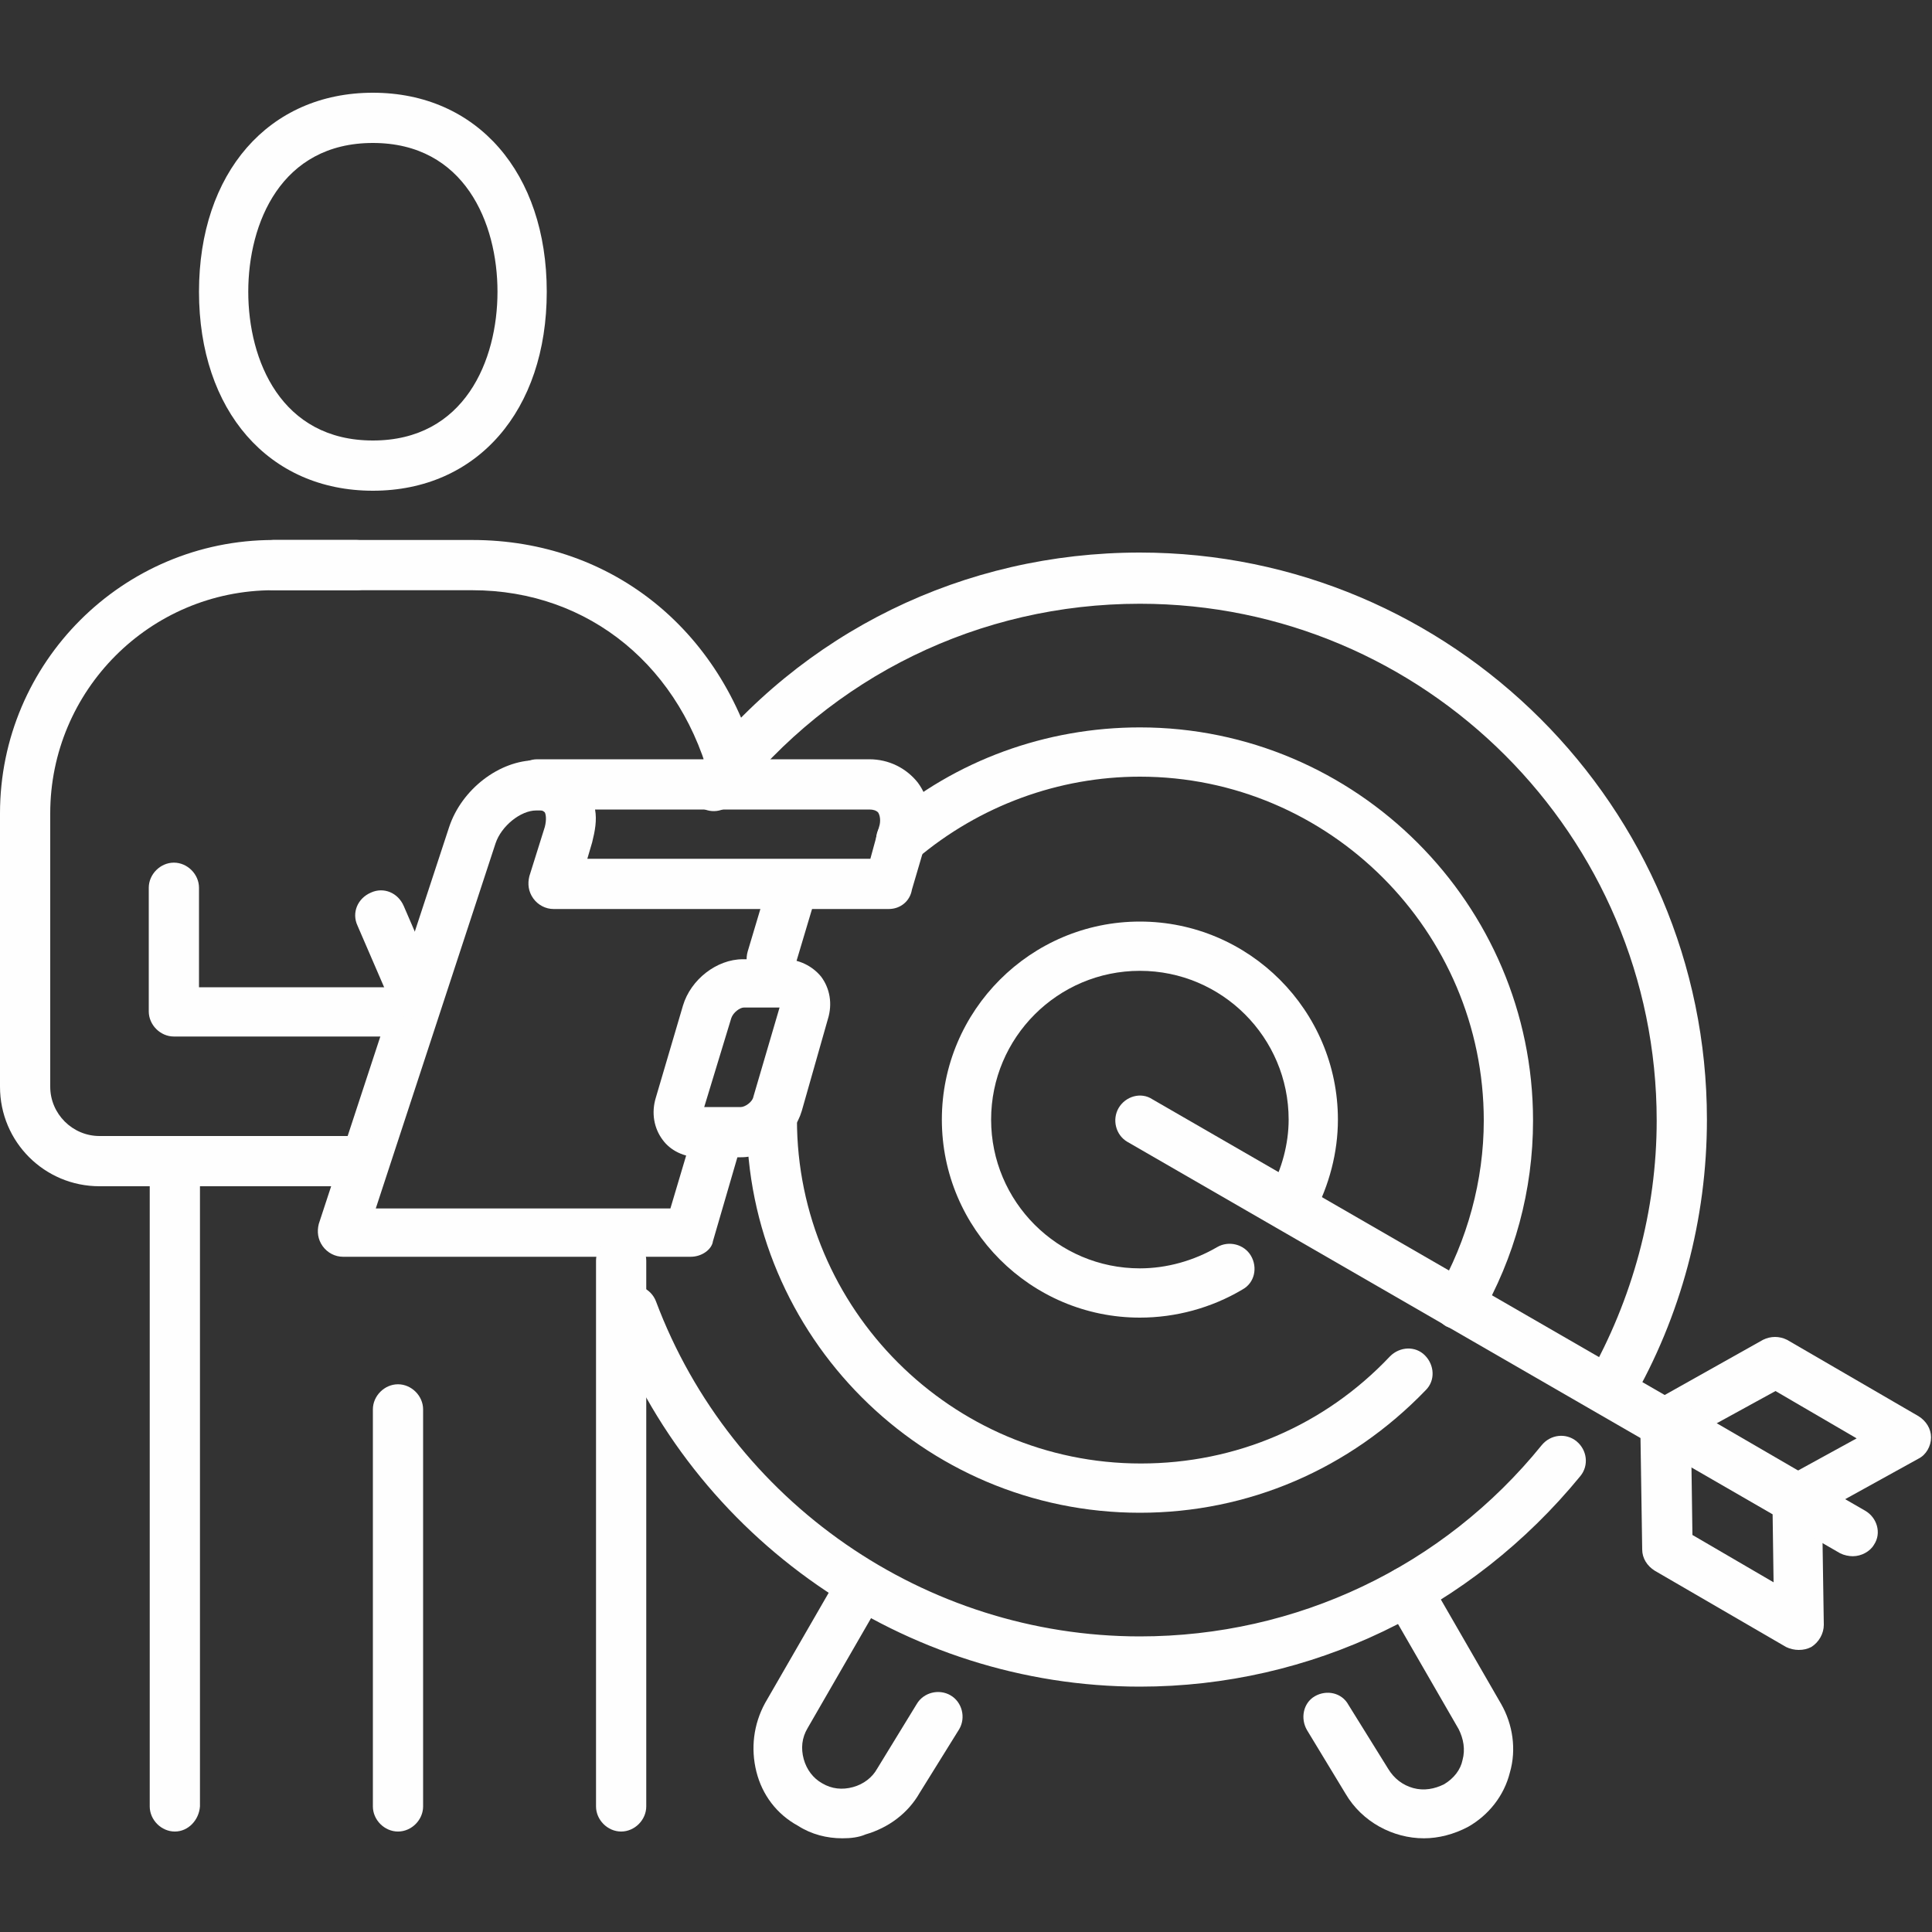
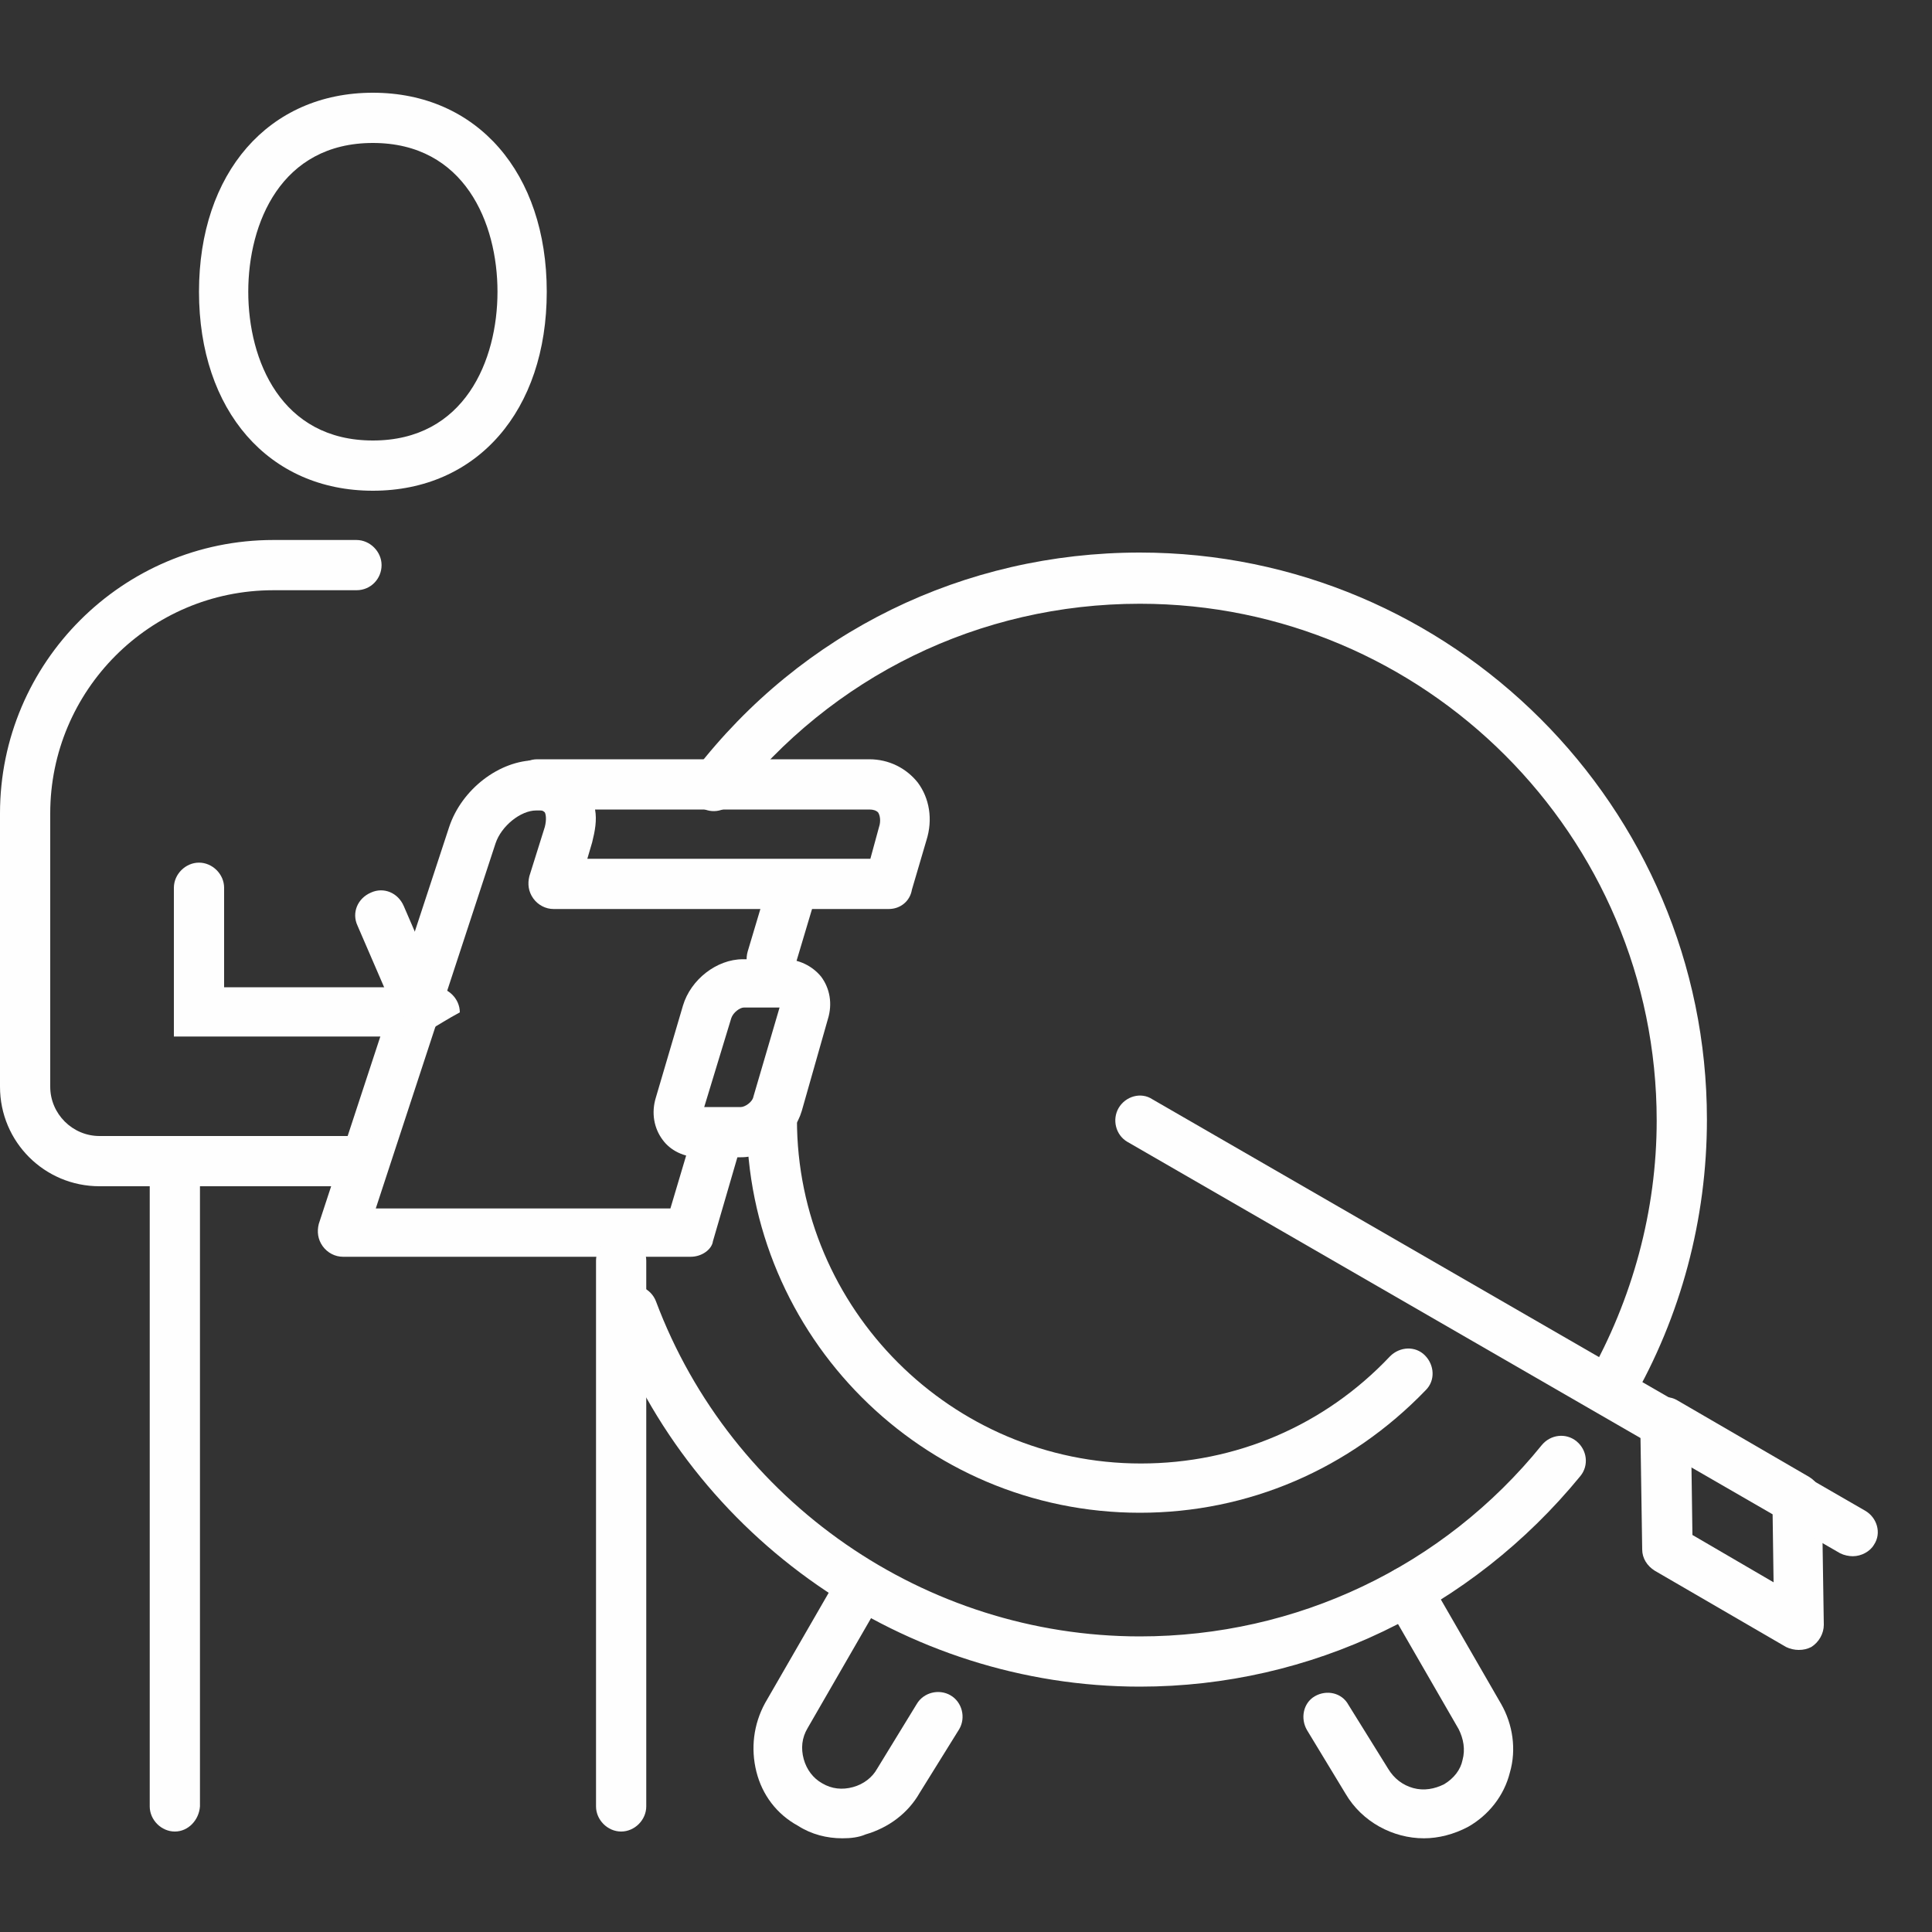
<svg xmlns="http://www.w3.org/2000/svg" version="1.1" id="Livello_1" x="0px" y="0px" viewBox="0 0 200 200" style="enable-background:new 0 0 200 200;" xml:space="preserve">
  <rect x="0" y="0" width="200" height="200" fill="#333333" stroke="none" />
  <style type="text/css">
	.st0{fill-rule:evenodd;clip-rule:evenodd;fill:#FEFEFE;}
</style>
  <g>
    <path class="st0" d="M166.6,146.4c-0.4,0-0.9-0.1-1.3-0.3c-1.2-0.7-1.7-2.3-0.9-3.5c4.6-8.1,7.1-17.3,7.1-26.6   c0-29.5-24-53.5-53.5-53.5c-16.6,0-31.9,7.5-42.1,20.5c-0.9,1.1-2.5,1.3-3.6,0.4c-1.1-0.9-1.3-2.5-0.4-3.6   C83,65.4,99.8,57.2,118,57.2c32.3,0,58.7,26.3,58.7,58.7c0,10.3-2.7,20.4-7.8,29.2C168.4,145.9,167.5,146.4,166.6,146.4" />
    <path class="st0" d="M118,174.6c-24.3,0-46.4-15.3-54.9-38.1c-0.5-1.3,0.2-2.8,1.5-3.3c1.3-0.5,2.8,0.2,3.3,1.5   c7.8,20.8,27.9,34.7,50.1,34.7c16.2,0,31.4-7.2,41.6-19.8c0.9-1.1,2.5-1.3,3.6-0.4c1.1,0.9,1.3,2.5,0.4,3.6   C152.3,166.6,135.7,174.6,118,174.6" />
-     <path class="st0" d="M118,136.4c-11.3,0-20.5-9.2-20.5-20.5c0-11.3,9.2-20.5,20.5-20.5c11.3,0,20.5,9.2,20.5,20.5   c0,3.4-0.9,6.8-2.5,9.8c-0.7,1.2-2.2,1.7-3.5,1c-1.2-0.7-1.7-2.2-1-3.5c1.2-2.2,1.9-4.8,1.9-7.3c0-8.5-6.9-15.4-15.4-15.4   c-8.5,0-15.4,6.9-15.4,15.4c0,8.5,6.9,15.4,15.4,15.4c2.8,0,5.6-0.8,8-2.2c1.2-0.7,2.8-0.3,3.5,0.9c0.7,1.2,0.4,2.8-0.9,3.5   C125.4,135.4,121.7,136.4,118,136.4" />
-     <path class="st0" d="M151,137.6c-0.4,0-0.9-0.1-1.3-0.3c-1.2-0.7-1.6-2.3-0.9-3.5c3.1-5.4,4.8-11.6,4.8-17.8   c0-19.6-16-35.6-35.6-35.6c-8.4,0-16.6,3-23.1,8.5c-1.1,0.9-2.7,0.8-3.6-0.3c-0.9-1.1-0.8-2.7,0.3-3.6c7.3-6.3,16.7-9.7,26.4-9.7   c22.4,0,40.7,18.3,40.7,40.7c0,7.2-1.9,14.2-5.5,20.4C152.7,137.1,151.9,137.6,151,137.6" />
    <path class="st0" d="M118,156.6c-22.5,0-40.7-18.3-40.7-40.7c0-1.4,1.2-2.6,2.6-2.6c1.4,0,2.6,1.2,2.6,2.6   c0,19.6,16,35.6,35.6,35.6c9.8,0,19-3.9,25.8-11.1c1-1,2.6-1.1,3.6-0.1c1,1,1.1,2.6,0.1,3.6C139.7,152.1,129.2,156.6,118,156.6" />
    <path class="st0" d="M147.4,190.3c-3.2,0-6.4-1.7-8.1-4.6l-4-6.6c-0.7-1.2-0.4-2.8,0.8-3.5c1.2-0.7,2.8-0.4,3.5,0.9l4.1,6.6   c0.6,1,1.5,1.7,2.6,2c1.1,0.3,2.2,0.1,3.2-0.4c1-0.6,1.7-1.5,1.9-2.5c0.3-1.1,0.1-2.2-0.4-3.2l-7.5-13c-0.7-1.2-0.3-2.8,0.9-3.5   c1.2-0.7,2.8-0.3,3.5,0.9l7.5,13c1.2,2.1,1.6,4.7,0.9,7.1c-0.6,2.4-2.2,4.4-4.3,5.6C150.5,189.9,148.9,190.3,147.4,190.3" />
    <path class="st0" d="M87.2,190.3c-1.6,0-3.2-0.4-4.6-1.3c-2.2-1.2-3.7-3.2-4.3-5.6c-0.6-2.4-0.3-4.9,0.9-7.1l7.5-13   c0.7-1.2,2.3-1.7,3.5-0.9c1.2,0.7,1.7,2.3,0.9,3.5l-7.5,13c-0.6,1-0.7,2.1-0.4,3.2c0.3,1.1,1,2,1.9,2.5c1,0.6,2.1,0.7,3.2,0.4   c1.1-0.3,2-1,2.5-1.9l4.1-6.7c0.7-1.2,2.3-1.6,3.5-0.9c1.2,0.7,1.6,2.3,0.9,3.5l-4.1,6.6c-1.2,2.1-3.2,3.6-5.6,4.3   C88.9,190.2,88.1,190.3,87.2,190.3" />
-     <path class="st0" d="M186,157.7c-0.4,0-0.9-0.1-1.3-0.3l-13.6-7.9c-0.8-0.5-1.3-1.3-1.3-2.2c0-0.9,0.5-1.8,1.3-2.2l11.4-6.4   c0.8-0.4,1.7-0.4,2.5,0l13.6,7.9c0.8,0.5,1.3,1.3,1.3,2.2c0,0.9-0.5,1.8-1.3,2.2l-11.4,6.3C186.8,157.6,186.4,157.7,186,157.7    M177.6,147.4l8.4,4.9l6.2-3.4l-8.4-4.9L177.6,147.4z" />
    <path class="st0" d="M186.2,170.8c-0.4,0-0.9-0.1-1.3-0.3l-13.6-7.9c-0.8-0.5-1.3-1.3-1.3-2.2l-0.2-13.1c0-0.9,0.5-1.8,1.3-2.3   c0.8-0.5,1.8-0.5,2.6,0l13.6,7.9c0.8,0.5,1.3,1.3,1.3,2.2l0.2,13.1c0,0.9-0.5,1.8-1.3,2.3C187.1,170.7,186.7,170.8,186.2,170.8    M175.2,158.9l8.4,4.9l-0.1-7.1l-8.4-4.9L175.2,158.9z" />
    <path class="st0" d="M191.8,161.1c-0.4,0-0.9-0.1-1.3-0.3l-73.8-42.6c-1.2-0.7-1.6-2.3-0.9-3.5c0.7-1.2,2.3-1.7,3.5-0.9l73.8,42.6   c1.2,0.7,1.7,2.3,0.9,3.5C193.6,160.6,192.7,161.1,191.8,161.1" />
    <path class="st0" d="M79.8,101.8c-0.2,0-0.5,0-0.7-0.1c-1.4-0.4-2.1-1.8-1.7-3.2l2.3-7.7c0.4-1.4,1.8-2.1,3.2-1.7   c1.4,0.4,2.1,1.8,1.7,3.2l-2.3,7.7C82,101.1,80.9,101.8,79.8,101.8" />
    <path class="st0" d="M71.5,130.1h-36c-0.8,0-1.6-0.4-2.1-1.1c-0.5-0.7-0.6-1.5-0.4-2.3l13.5-41.1c1.3-3.9,5.2-6.9,9-6.9h4.9   c1.4,0,2.6,1.2,2.6,2.6c0,1.4-1.1,2.6-2.6,2.6l-4.9,0c-1.6,0-3.6,1.6-4.2,3.4l-12.4,37.8h30.5l2.5-8.4c0.4-1.4,1.8-2.1,3.2-1.7   c1.4,0.4,2.1,1.8,1.7,3.2l-3,10.3C73.7,129.3,72.7,130.1,71.5,130.1" />
    <path class="st0" d="M92,94.1H57.3c-0.8,0-1.6-0.4-2.1-1.1c-0.5-0.7-0.6-1.5-0.4-2.3l1.6-5.1c0.2-0.8,0.1-1.3,0-1.5   c-0.2-0.2-0.5-0.3-0.8-0.3c-1.4,0-2.6-1.2-2.6-2.6c0-1.4,1.2-2.6,2.6-2.6H90c2,0,3.8,0.9,5,2.4c1.2,1.6,1.6,3.8,0.9,6l-1.5,5.1   C94.2,93.3,93.2,94.1,92,94.1 M60.8,88.9h29.3l0.9-3.3c0.2-0.6,0.1-1.2-0.1-1.5c-0.2-0.2-0.5-0.3-0.9-0.3l-28.4,0   c0.2,1.1,0,2.2-0.3,3.4L60.8,88.9z" />
    <path class="st0" d="M76.7,119.8h-4.3c-1.6,0-3-0.7-3.8-1.8c-0.9-1.2-1.2-2.8-0.7-4.4l2.8-9.5c0.8-2.7,3.5-4.8,6.2-4.8h4.3   c1.5,0,2.9,0.7,3.8,1.8c0.9,1.2,1.2,2.8,0.7,4.4L83,115C82.2,117.7,79.5,119.8,76.7,119.8 M72.9,114.6h3.8c0.4,0,1.2-0.5,1.3-1.1   l2.7-9.2H77c-0.4,0-1.1,0.5-1.3,1.1L72.9,114.6z" />
    <path class="st0" d="M18.1,189.6c-1.4,0-2.6-1.2-2.6-2.6v-66.8c0-1.4,1.2-2.6,2.6-2.6c1.4,0,2.6,1.2,2.6,2.6l0,66.8   C20.6,188.4,19.5,189.6,18.1,189.6" />
    <path class="st0" d="M64.3,189.6c-1.4,0-2.6-1.2-2.6-2.6v-56.5c0-1.4,1.2-2.6,2.6-2.6c1.4,0,2.6,1.2,2.6,2.6V187   C66.9,188.4,65.7,189.6,64.3,189.6" />
-     <path class="st0" d="M41.2,189.6c-1.4,0-2.6-1.2-2.6-2.6v-41.1c0-1.4,1.2-2.6,2.6-2.6c1.4,0,2.6,1.2,2.6,2.6V187   C43.8,188.4,42.6,189.6,41.2,189.6" />
-     <path class="st0" d="M76.2,83.5c-1.2,0-2.2-0.8-2.5-2c-3-12.4-12.7-20.4-24.8-20.4H28.3c-1.4,0-2.6-1.2-2.6-2.6   c0-1.4,1.2-2.6,2.6-2.6h20.6c14.6,0,26.3,9.6,29.8,24.4c0.3,1.4-0.5,2.8-1.9,3.1C76.6,83.5,76.4,83.5,76.2,83.5" />
    <path class="st0" d="M38.6,50.8c-10.8,0-18-8.3-18-20.6c0-12.3,7.2-20.6,18-20.6c10.8,0,18,8.3,18,20.6   C56.6,42.5,49.4,50.8,38.6,50.8 M38.6,14.8c-9.5,0-12.9,8.3-12.9,15.4c0,7.1,3.4,15.4,12.9,15.4c9.5,0,12.9-8.3,12.9-15.4   C51.5,23.1,48.1,14.8,38.6,14.8z" />
    <path class="st0" d="M10.3,122.8c-5.7,0-10.3-4.6-10.3-10.3V84.2c0-15.6,12.7-28.3,28.3-28.3h8.6c1.4,0,2.6,1.2,2.6,2.6   c0,1.4-1.1,2.6-2.6,2.6h-8.6c-12.8,0-23.1,10.4-23.1,23.1v28.3c0,2.8,2.3,5.1,5.1,5.1l27,0c1.4,0,2.6,1.2,2.6,2.6   c0,1.4-1.2,2.6-2.6,2.6H10.3z" />
-     <path class="st0" d="M42.4,107.3H18c-1.4,0-2.6-1.2-2.6-2.6V91.9c0-1.4,1.2-2.6,2.6-2.6c1.4,0,2.6,1.2,2.6,2.6v10.3h21.8   c1.4,0,2.6,1.2,2.6,2.6C45,106.2,43.8,107.3,42.4,107.3" />
+     <path class="st0" d="M42.4,107.3H18V91.9c0-1.4,1.2-2.6,2.6-2.6c1.4,0,2.6,1.2,2.6,2.6v10.3h21.8   c1.4,0,2.6,1.2,2.6,2.6C45,106.2,43.8,107.3,42.4,107.3" />
    <path class="st0" d="M42.9,105.5c-1,0-1.9-0.6-2.4-1.6l-3.5-8.1c-0.6-1.3,0-2.8,1.4-3.4c1.3-0.6,2.8,0,3.4,1.4l3.5,8.1   c0.6,1.3,0,2.8-1.4,3.4C43.6,105.5,43.2,105.5,42.9,105.5" />
  </g>
</svg>